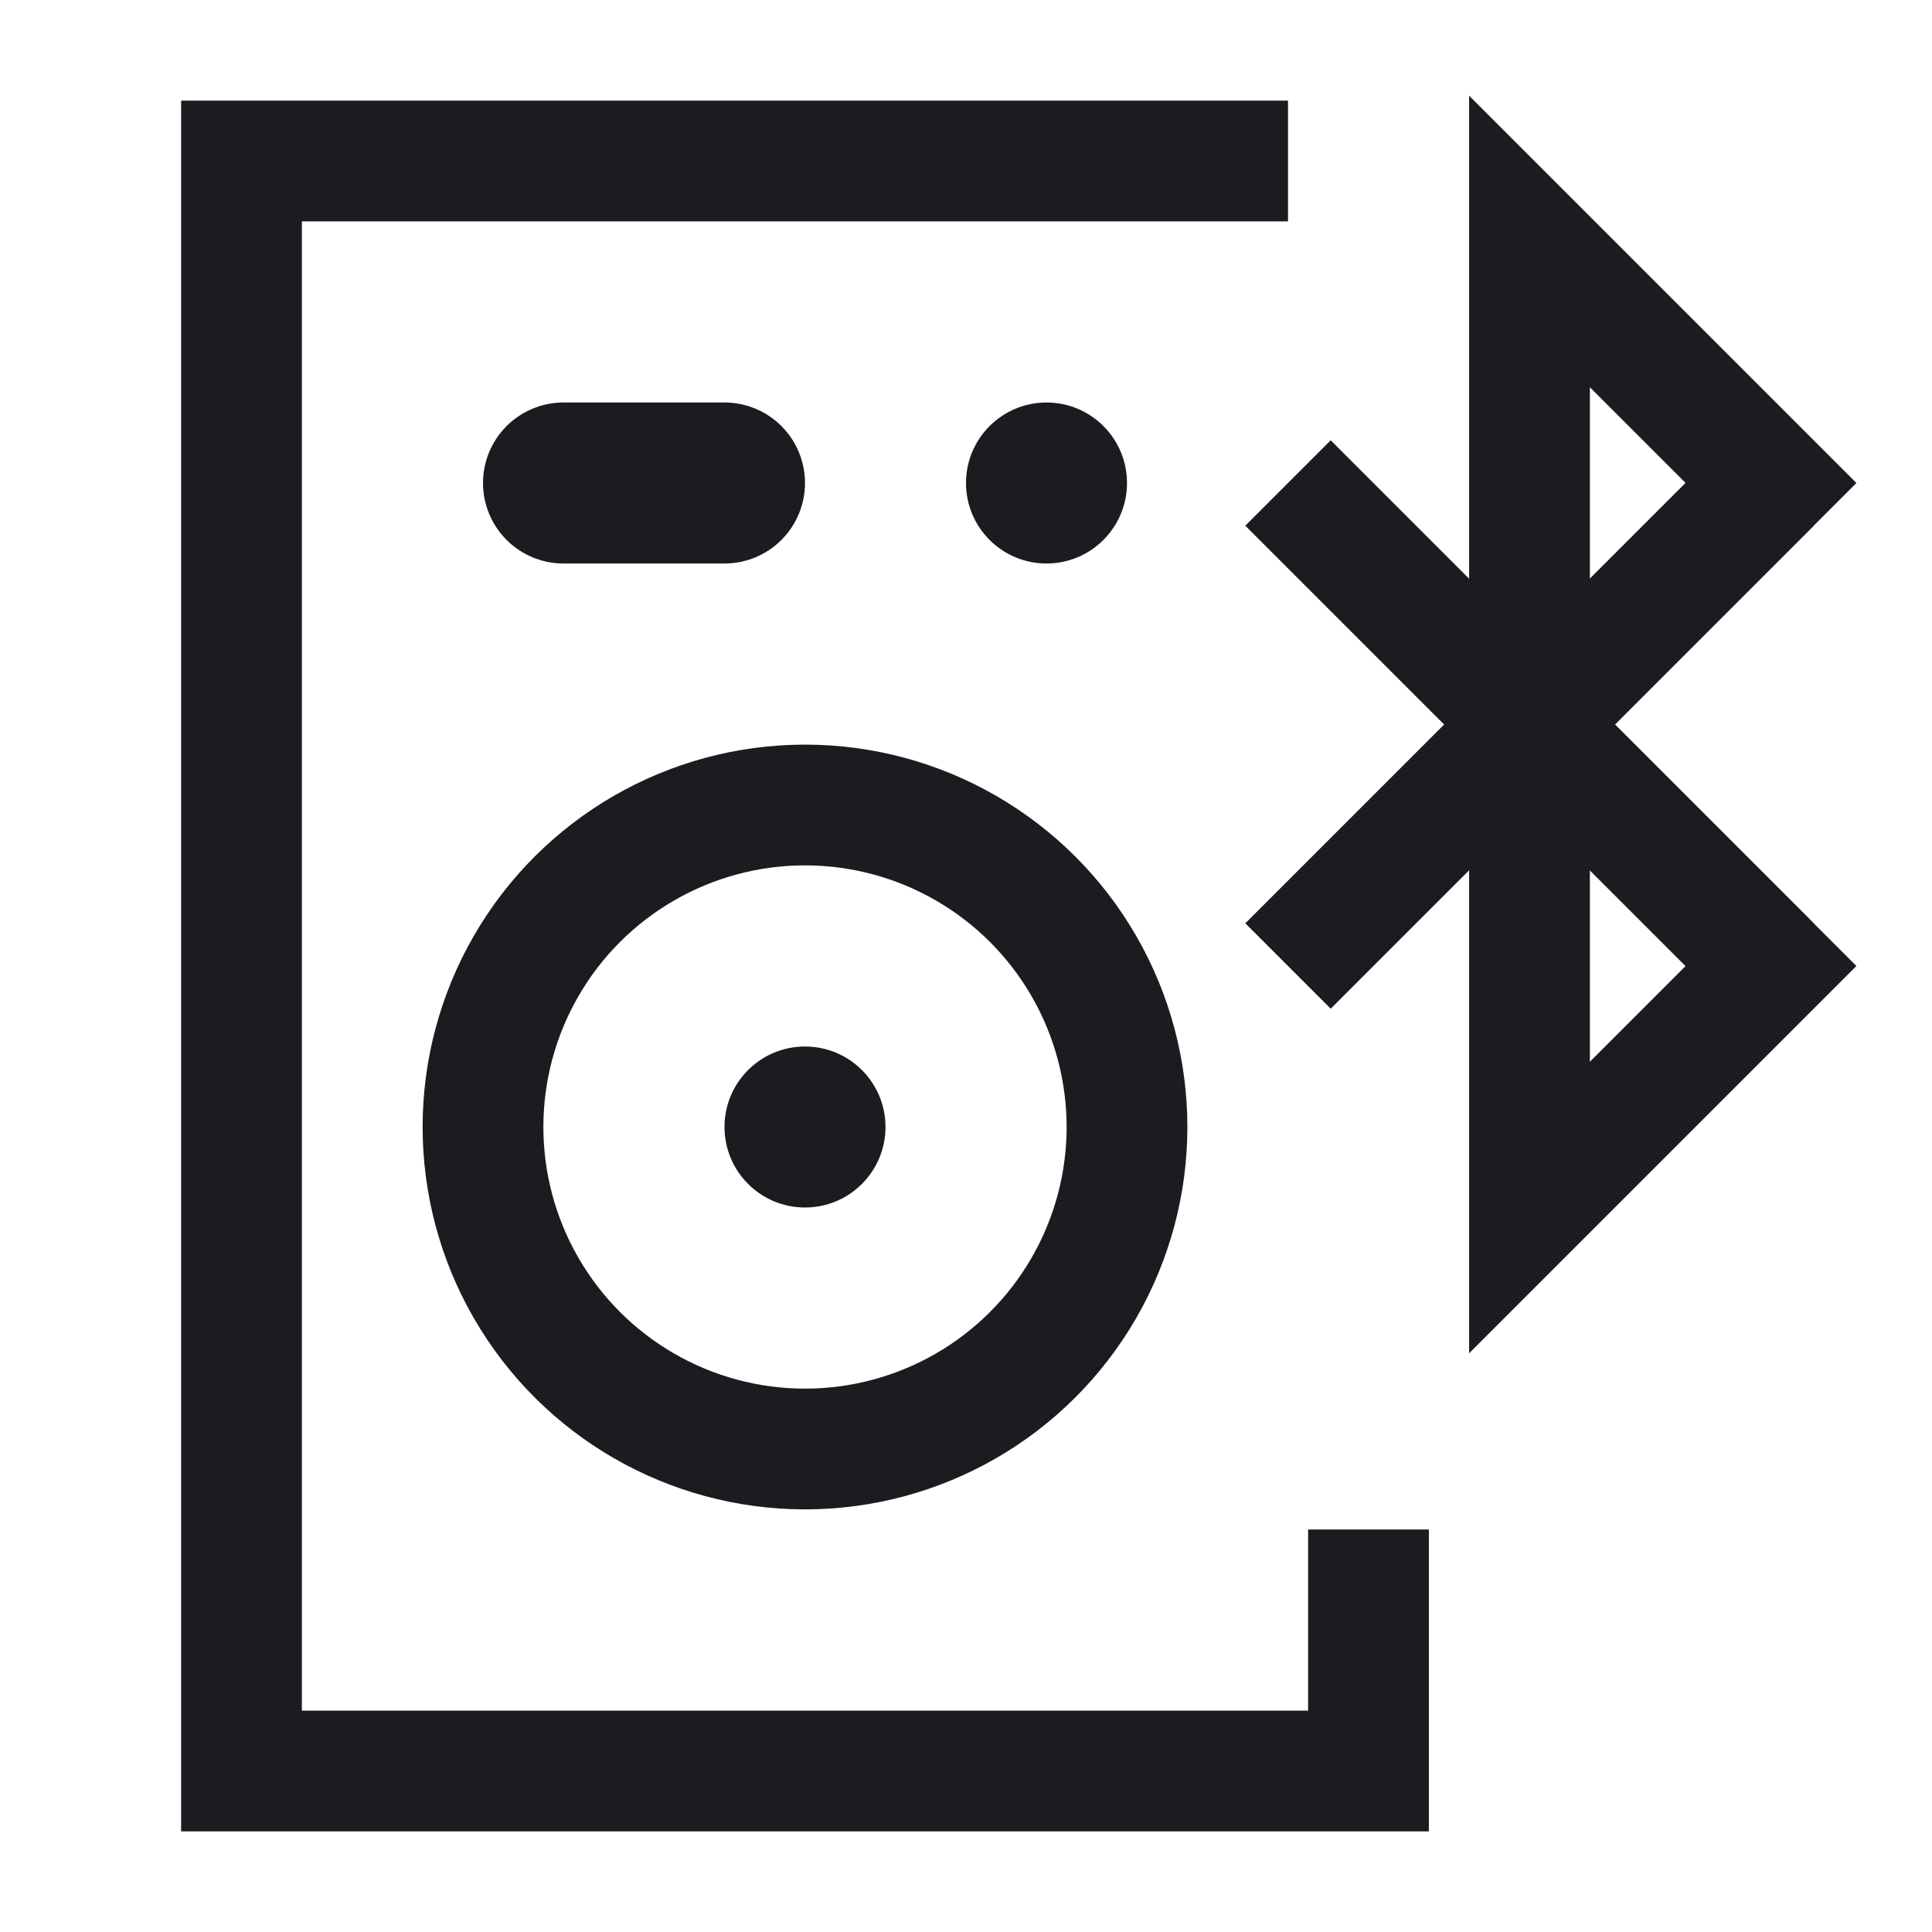
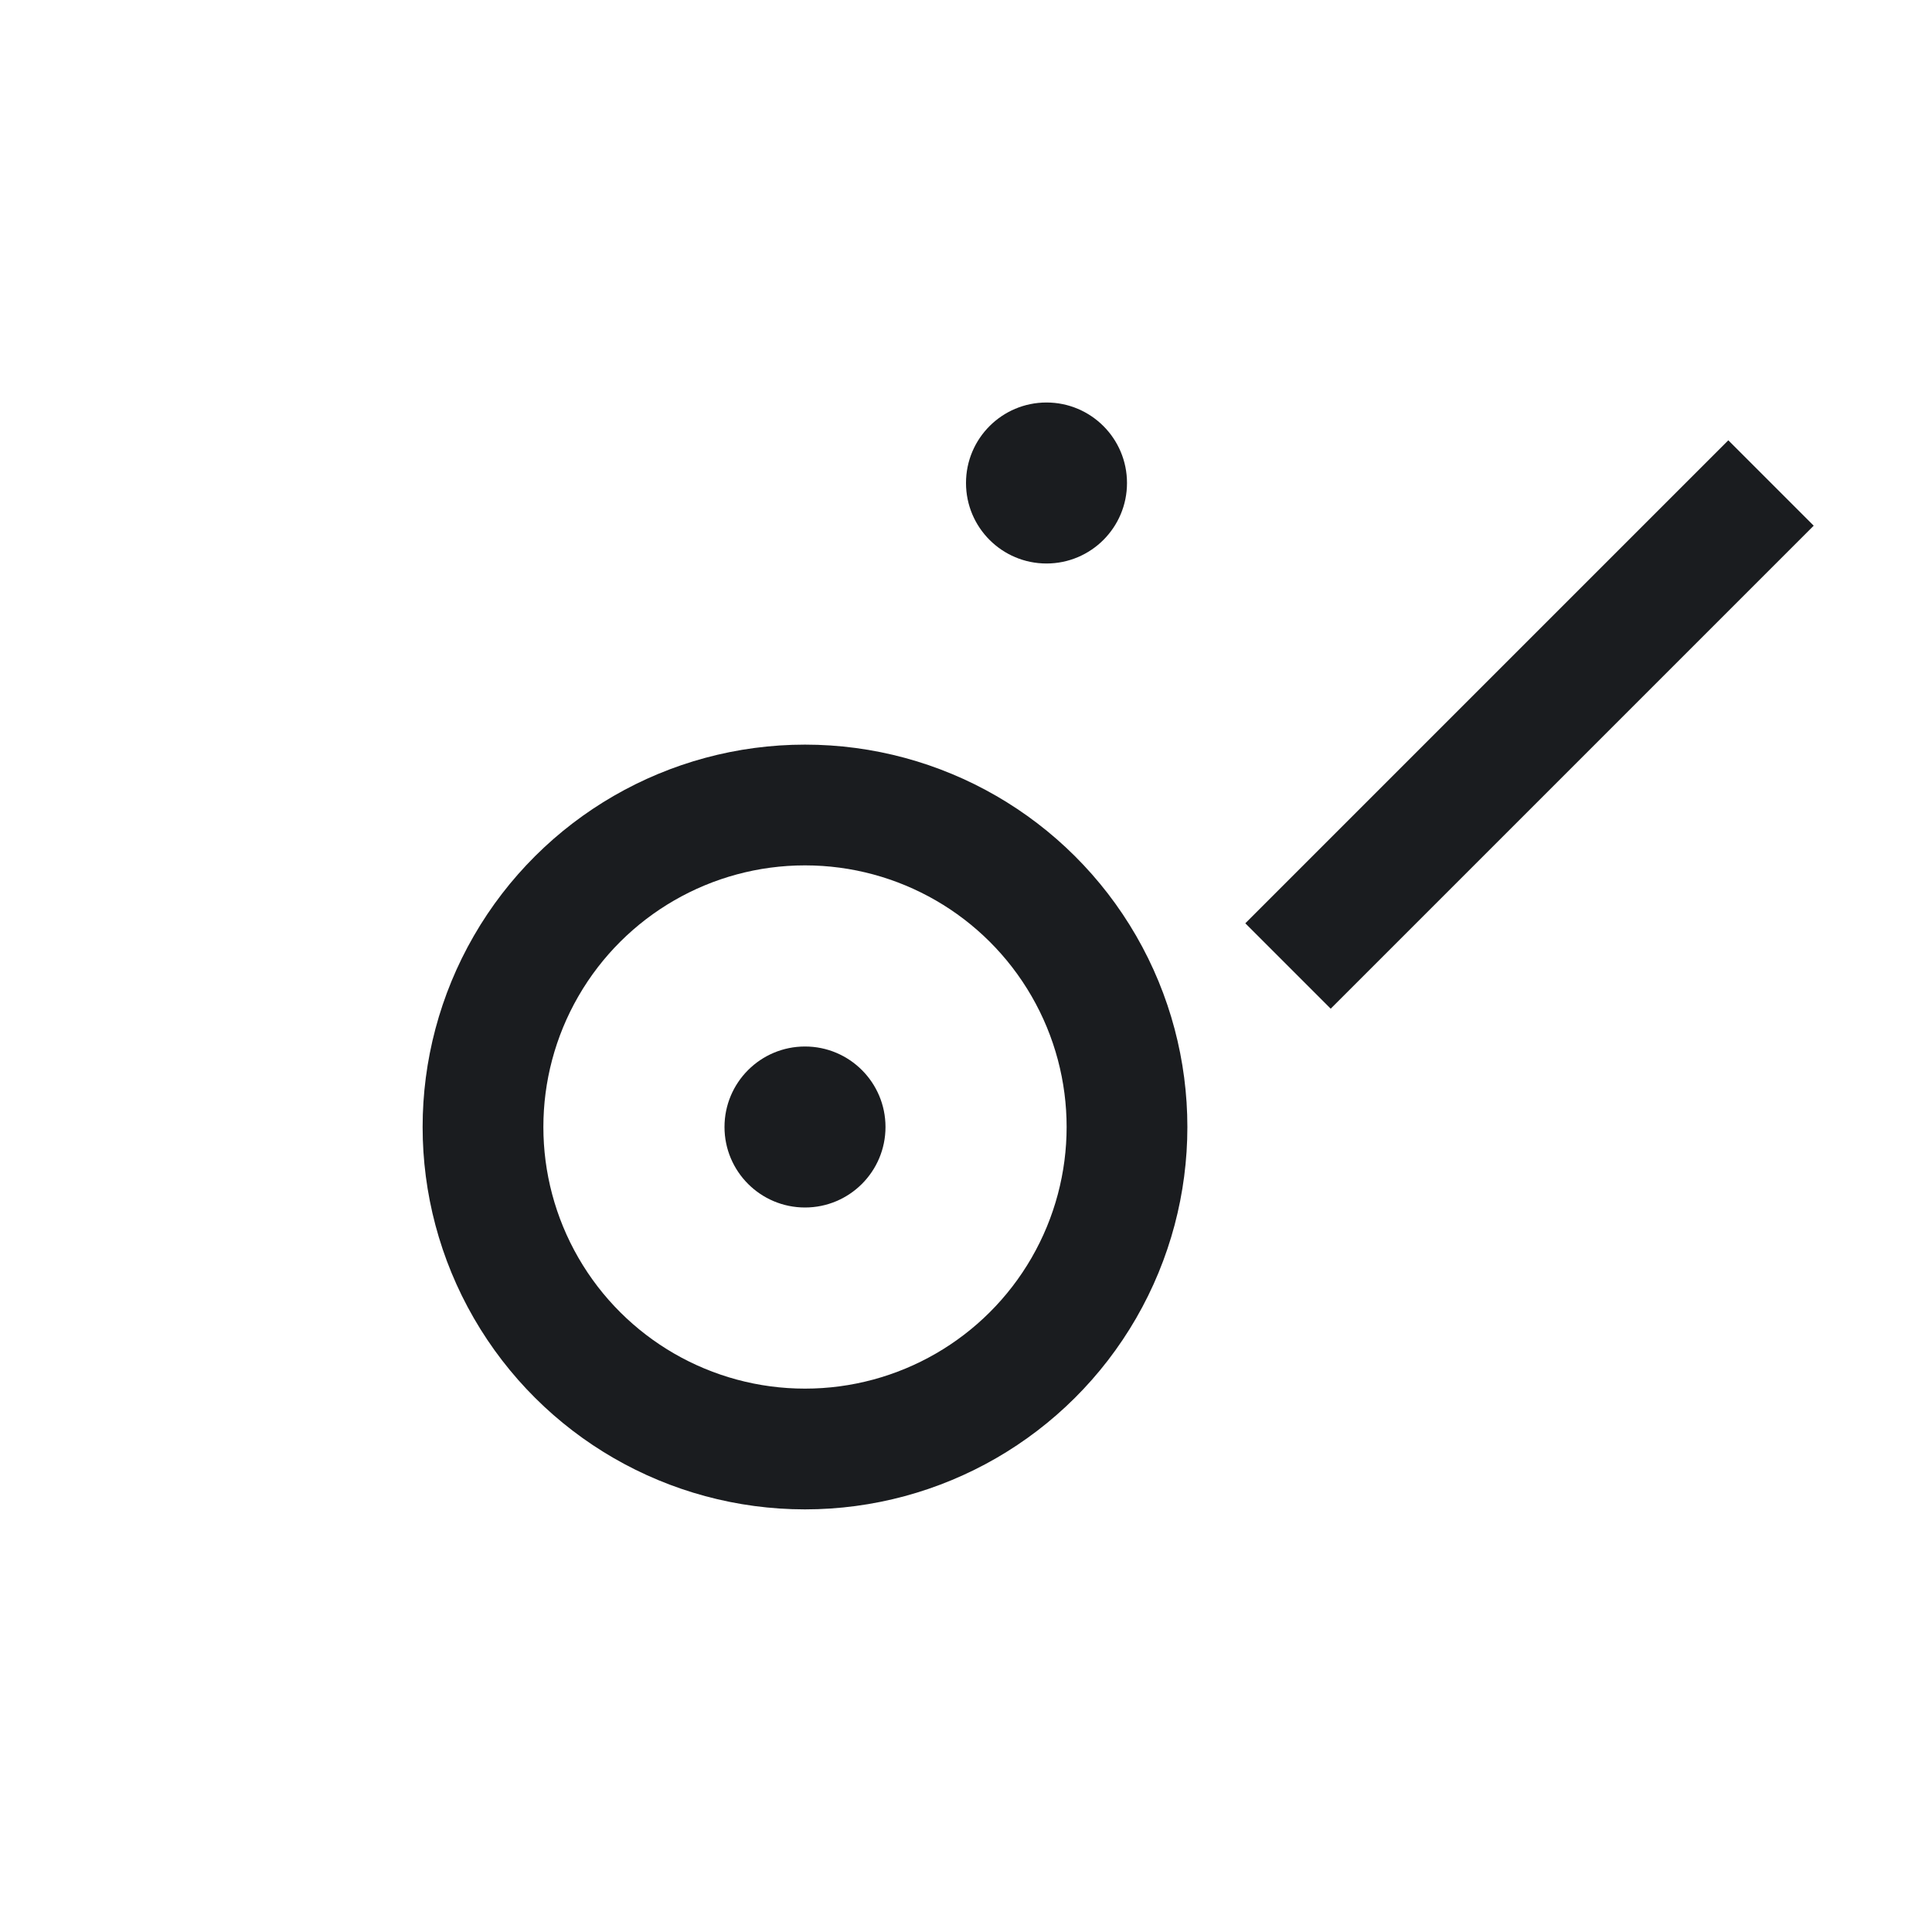
<svg xmlns="http://www.w3.org/2000/svg" width="24" height="24" viewBox="0 0 24 24" fill="none">
-   <path d="M16 2L3 2V22H17V19" stroke="#1A1C1F" stroke-width="1.5" />
  <circle cx="10" cy="14" r="1" transform="rotate(90 10 14)" fill="#1A1C1F" />
  <circle cx="10" cy="14" r="4" transform="rotate(90 10 14)" stroke="#1A1C1F" stroke-width="1.5" />
-   <path d="M22 6L19 3V9L22 6Z" stroke="#1A1C1F" stroke-width="1.5" />
-   <path d="M22 12L19 9V15L22 12Z" stroke="#1A1C1F" stroke-width="1.5" />
  <path d="M22 6L16 12" stroke="#1A1C1F" stroke-width="1.5" />
-   <path d="M16 6L22 12" stroke="#1A1C1F" stroke-width="1.5" />
  <ellipse cx="13" cy="6" rx="1" ry="1" transform="rotate(90 13 6)" fill="#1A1C1F" />
-   <path d="M7 6L9 6" stroke="#1A1C1F" stroke-width="2" stroke-linecap="round" />
</svg>